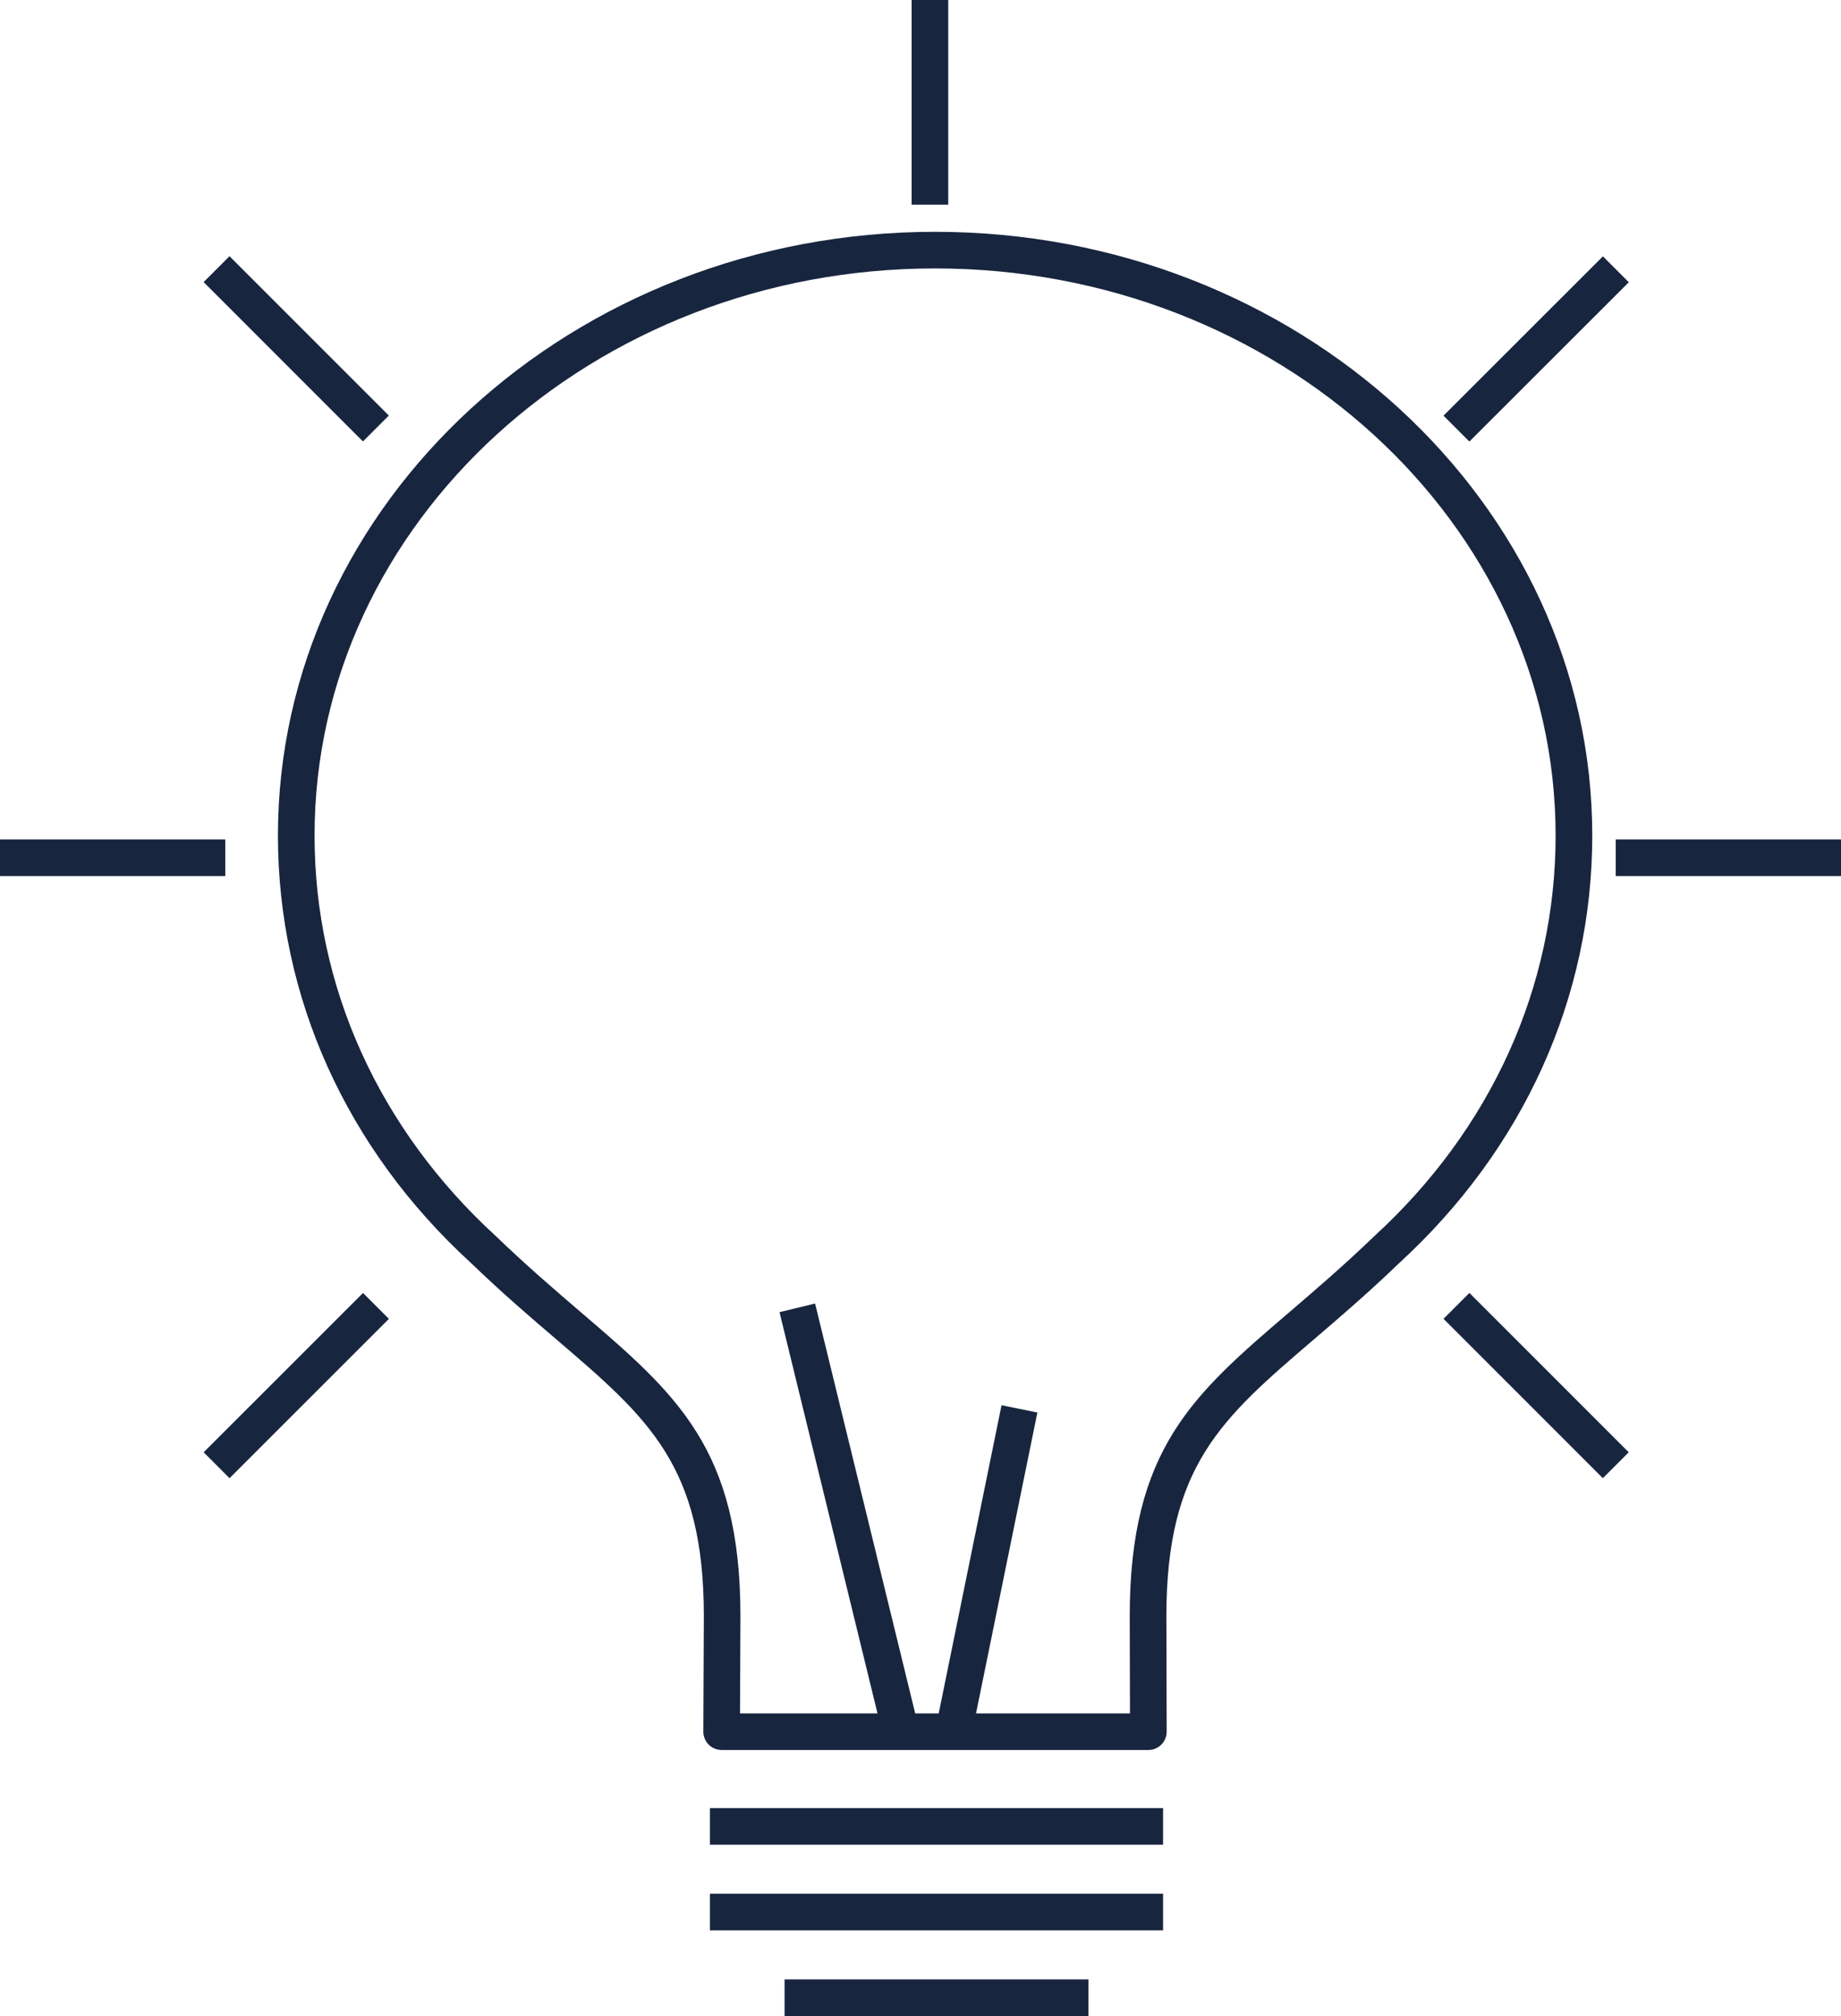
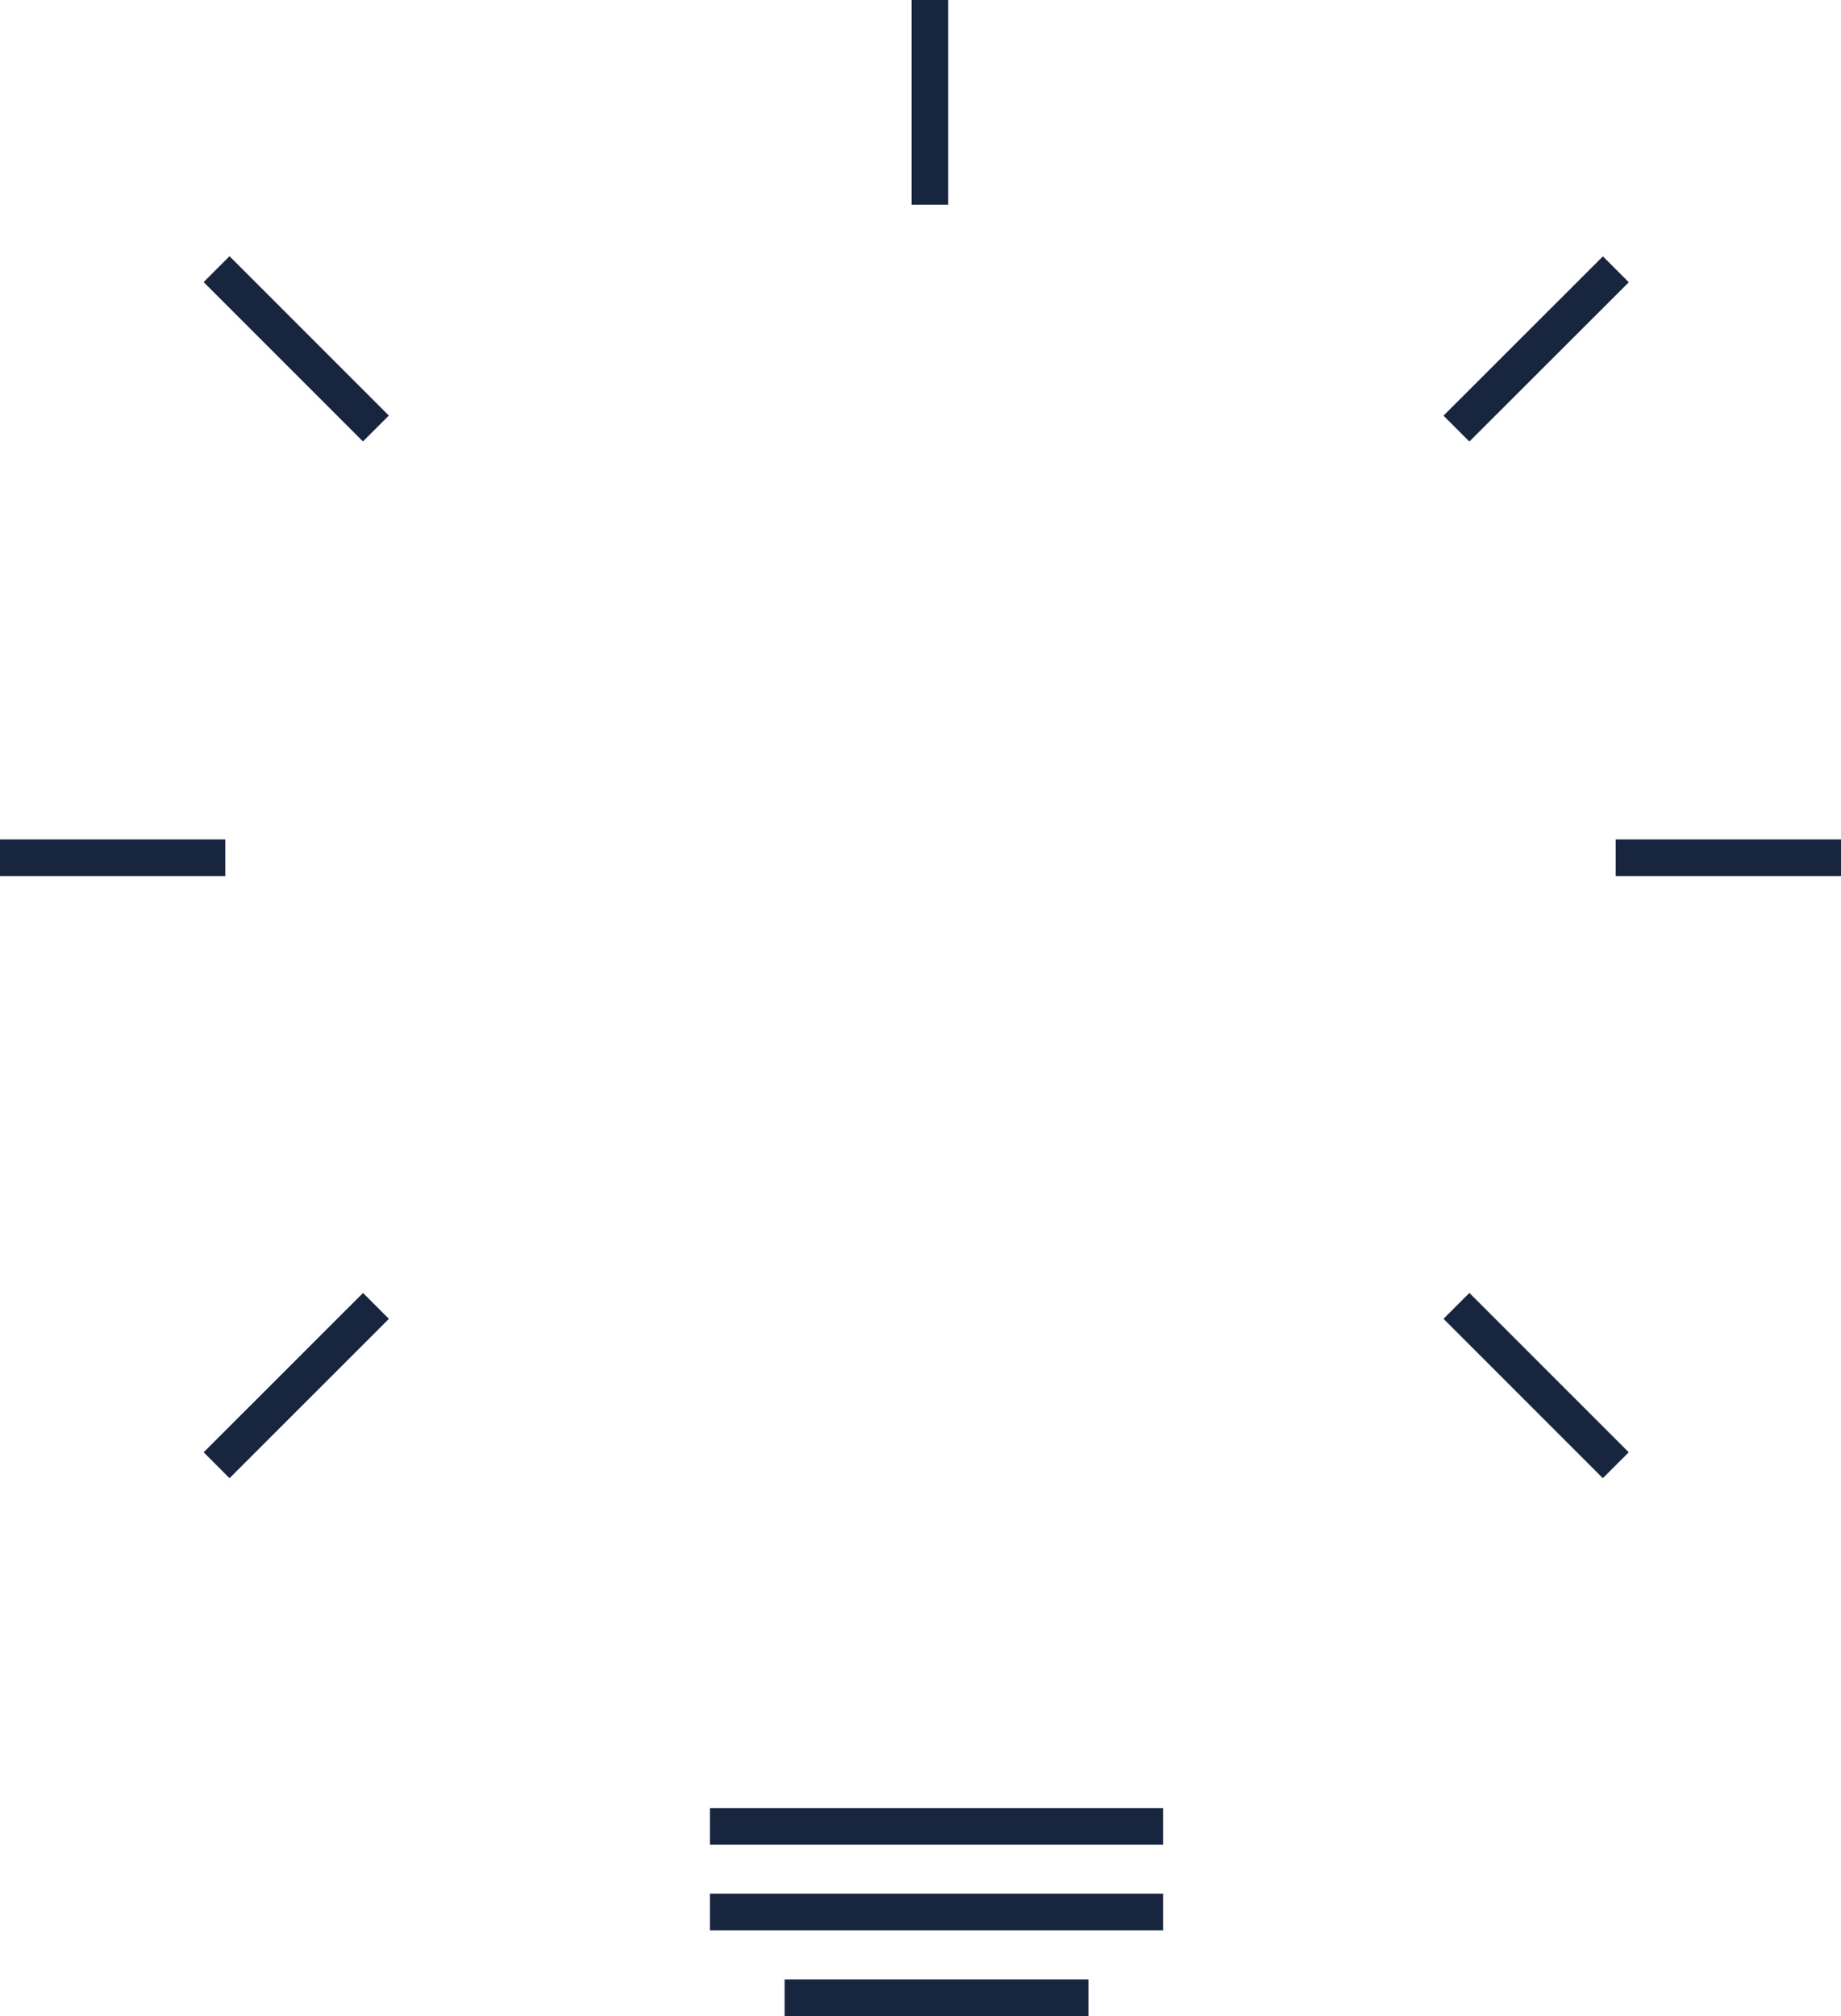
<svg xmlns="http://www.w3.org/2000/svg" viewBox="0 0 69.649 76.253">
  <path fill="#18253F" d="M26.859 71.628h17.142v1.385H26.859zM26.859 68.388h17.142v1.385H26.859zM61.126 31.751h8.523v1.385h-8.523zM0 31.751h8.523v1.385H0zM34.489 0h1.385v7.741h-1.385zM8.683 9.691l6.027 6.027-.979.979-6.027-6.027zM60.642 9.696l.979.98-6.031 6.025-.979-.98zM8.684 55.91l-.979-.98 6.029-6.026.979.98zM60.639 55.909l-6.027-6.027.979-.979 6.027 6.027zM29.682 74.868h11.496v1.385H29.682z" />
-   <path fill="#18253F" d="M35.376 8.768c-13.708 0-24.861 10.244-24.861 22.836 0 6.112 2.591 11.851 7.291 16.155 1.191 1.148 2.291 2.089 3.262 2.918 3.467 2.968 5.56 4.759 5.56 10.449l-.019 4.369c-.002.183.072.362.201.491.128.13.308.204.492.204h16.143c.186 0 .359-.072.489-.202.131-.131.204-.305.204-.491l-.011-4.369c0-5.691 2.093-7.482 5.56-10.45.971-.83 2.071-1.771 3.249-2.906 4.709-4.314 7.303-10.057 7.303-16.168-.002-12.592-11.154-22.836-24.863-22.836zm7.373 56.039h-5.824l2.321-11.381-1.356-.276-2.377 11.657h-.889l-3.788-15.504-1.345.328 3.707 15.176h-5.202l.016-3.679c0-6.33-2.404-8.388-6.069-11.523-.954-.817-2.034-1.744-3.188-2.855-4.421-4.05-6.855-9.429-6.855-15.146 0-11.828 10.531-21.451 23.476-21.451 12.945 0 23.476 9.623 23.476 21.451 0 5.718-2.436 11.1-6.861 15.153l-.005.005c-1.142 1.099-2.222 2.025-3.2 2.863-3.641 3.116-6.046 5.174-6.046 11.505l.009 3.677z" />
</svg>